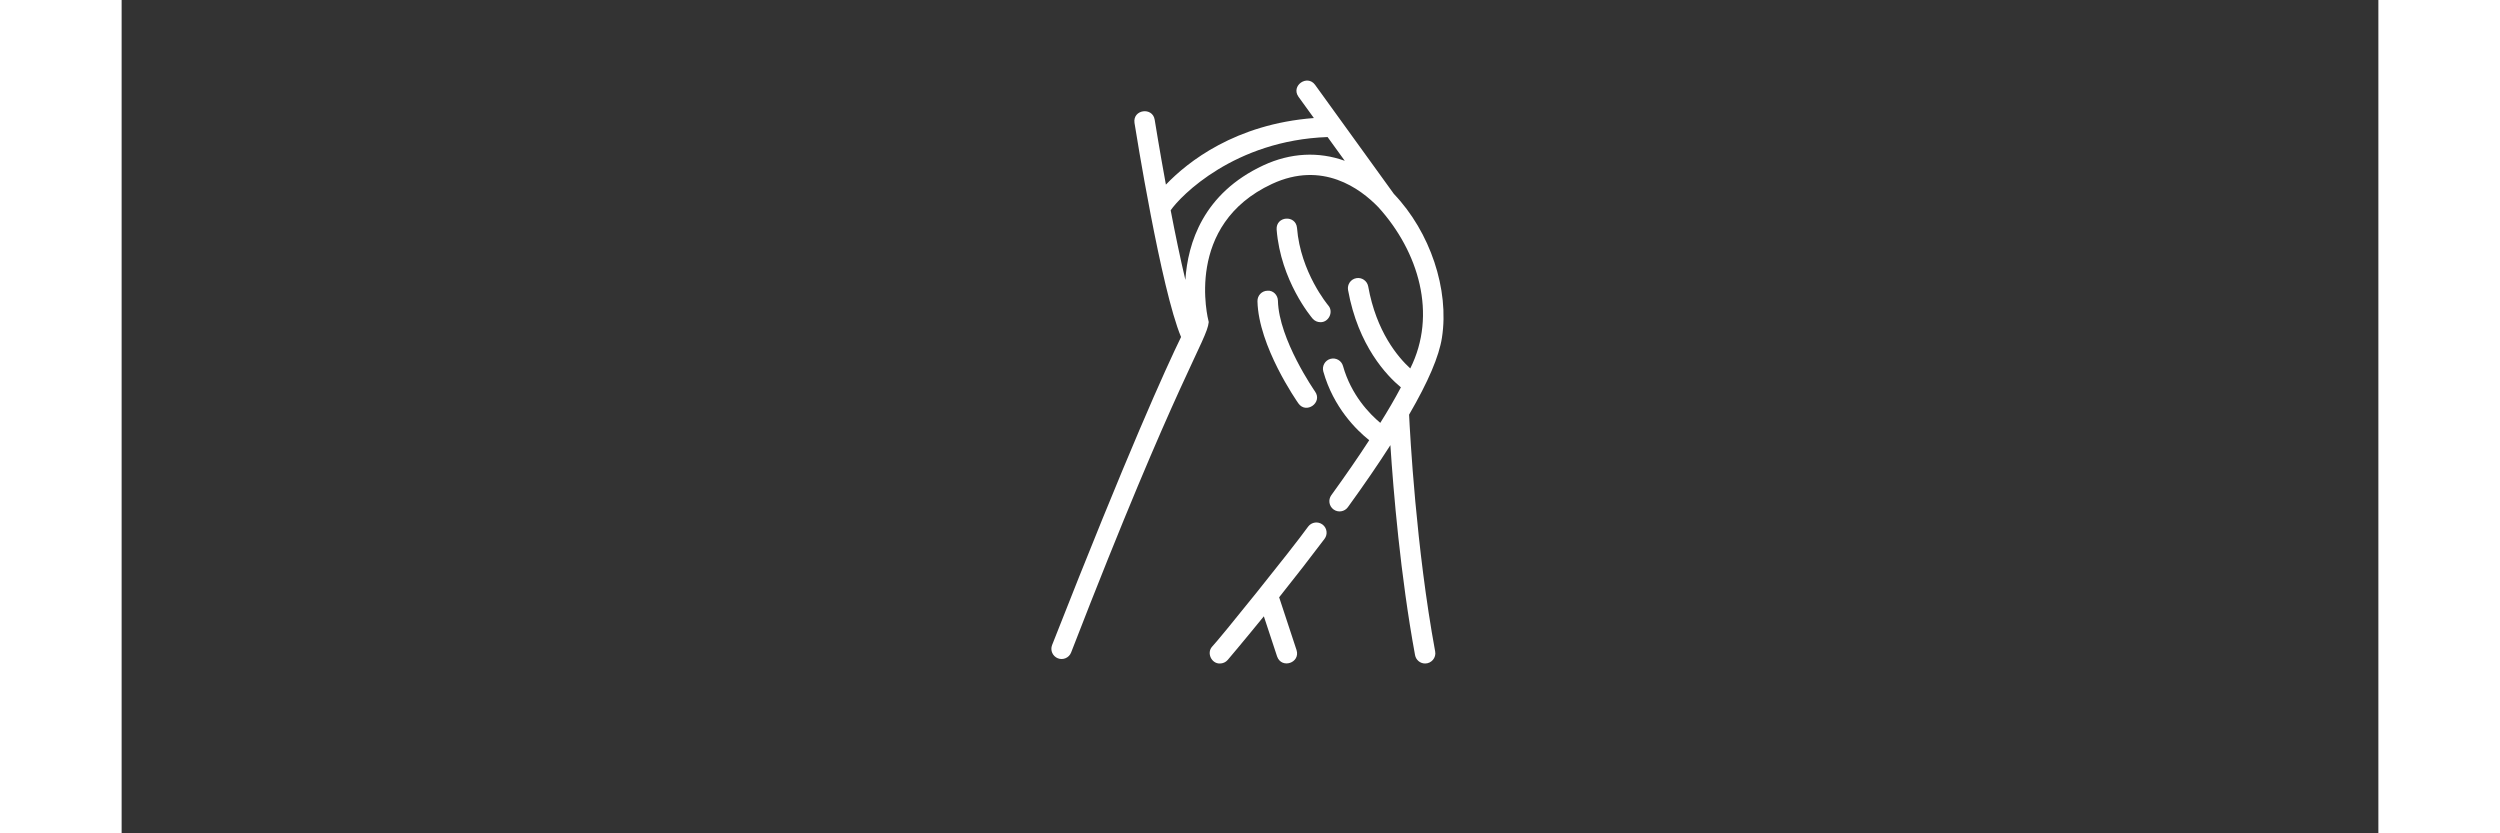
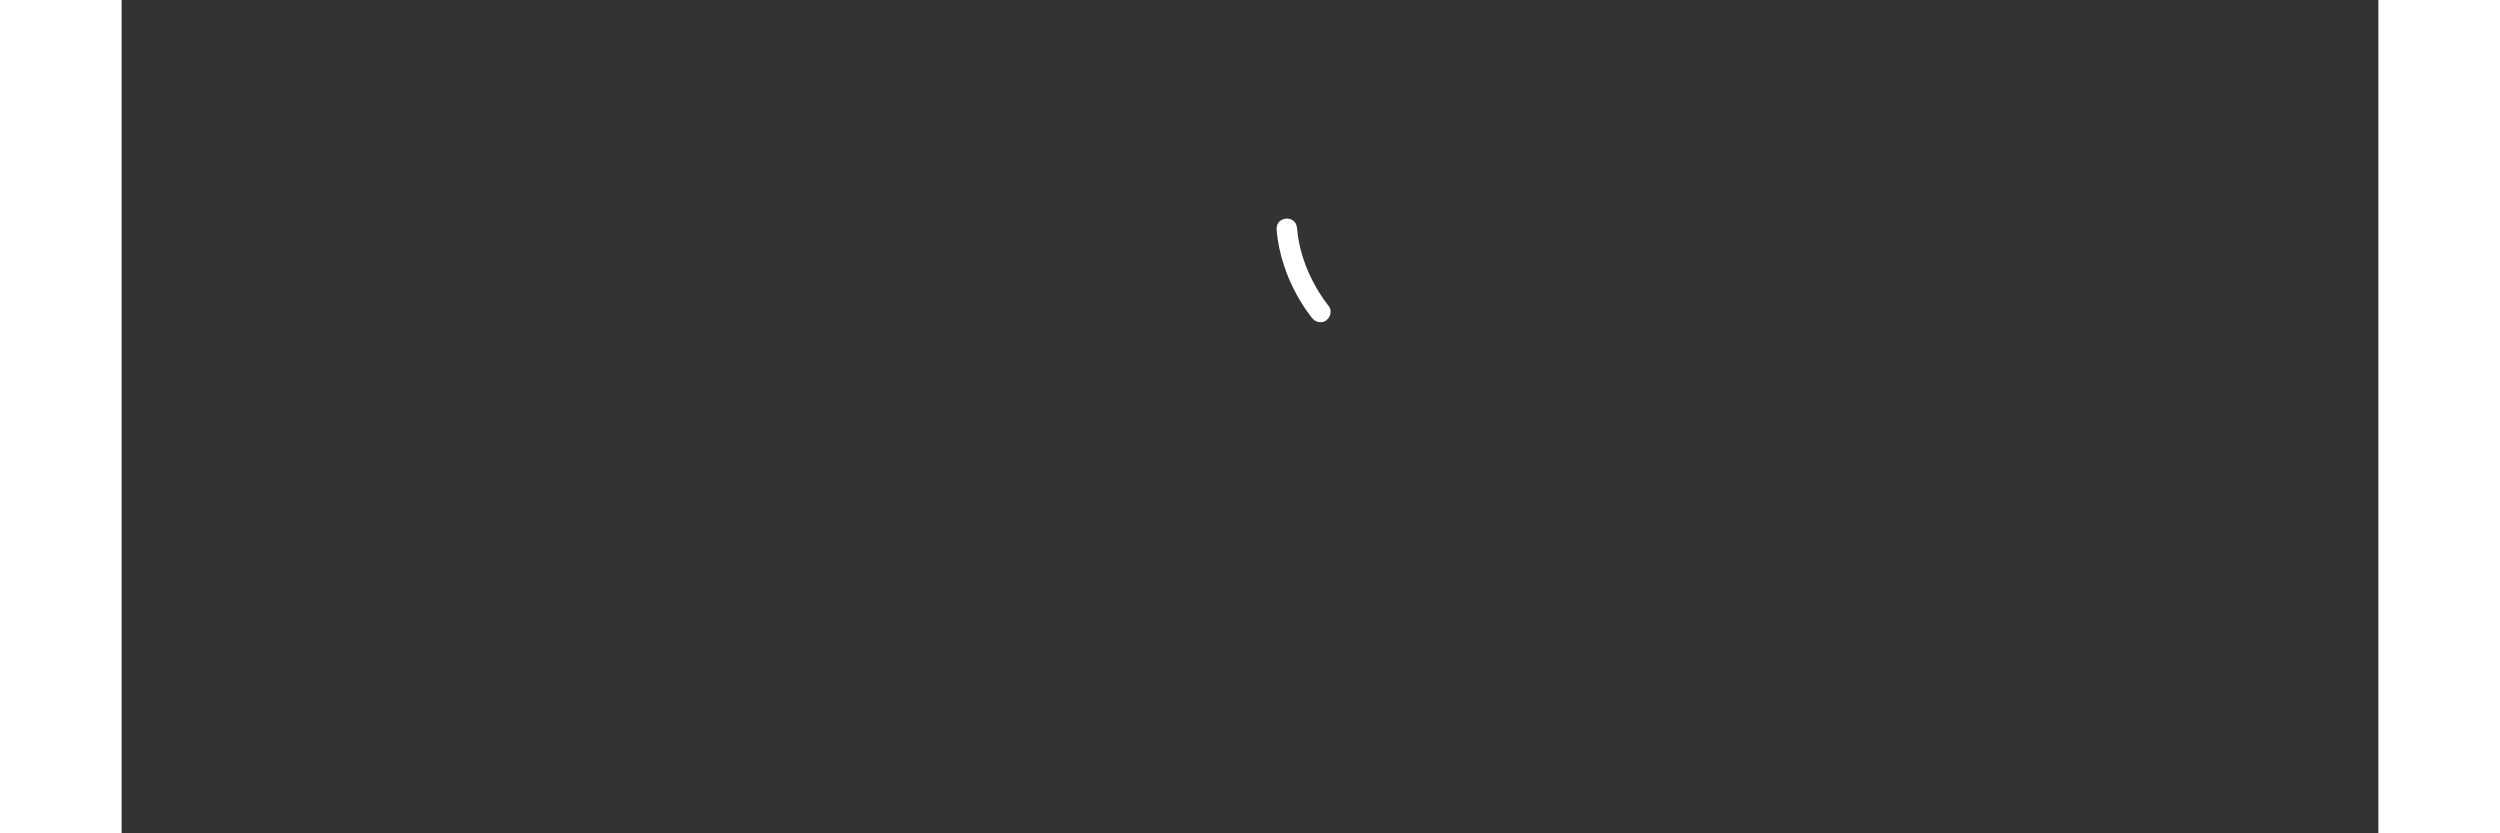
<svg xmlns="http://www.w3.org/2000/svg" width="300" zoomAndPan="magnify" viewBox="0 0 224.88 83.04" height="100" preserveAspectRatio="xMidYMid meet" version="1.0">
  <rect x="0" y="0" width="224.88" height="83.04" fill="#333333" stroke="none" />
  <defs>
    <clipPath id="570f53bf07">
-       <path d="M 92.496 8 L 132 8 L 132 66.73 L 92.496 66.73 Z M 92.496 8 " clip-rule="nonzero" />
-     </clipPath>
+       </clipPath>
    <clipPath id="4a37268c85">
-       <path d="M 108 52 L 121 52 L 121 66.73 L 108 66.73 Z M 108 52 " clip-rule="nonzero" />
-     </clipPath>
+       </clipPath>
  </defs>
  <g clip-path="url(#570f53bf07)">
    <path fill="#ffffff" d="M 126.781 19.328 L 118.922 8.449 C 118.141 7.387 116.492 8.543 117.27 9.641 C 117.27 9.641 118.805 11.762 118.805 11.762 C 110.984 12.367 106.242 16.117 104.059 18.398 C 103.402 14.809 102.953 11.996 102.941 11.926 C 102.73 10.629 100.734 10.902 100.93 12.246 C 101.039 12.938 103.578 28.84 105.57 33.582 C 104.039 36.73 100.316 44.93 92.719 64.277 C 92.512 64.801 92.77 65.391 93.293 65.598 C 93.805 65.805 94.41 65.551 94.613 65.023 C 105.367 37.25 108.152 33.934 108.328 32.09 C 108.223 31.695 105.875 22.406 114.633 18.328 C 119.66 15.992 123.434 18.785 125.242 20.66 C 129.258 25.098 131.105 31.328 128.41 36.715 C 127.176 35.586 125.027 33.051 124.219 28.543 C 124.117 27.988 123.582 27.617 123.035 27.719 C 122.48 27.816 122.113 28.348 122.211 28.902 C 123.215 34.469 126.086 37.449 127.477 38.598 C 126.875 39.742 126.145 40.988 125.422 42.137 C 124.359 41.25 122.527 39.379 121.707 36.469 C 121.555 35.926 120.996 35.609 120.449 35.762 C 119.91 35.914 119.594 36.48 119.746 37.02 C 120.762 40.625 123.062 42.863 124.32 43.867 C 123.234 45.539 121.973 47.367 120.543 49.344 C 120.211 49.801 120.312 50.438 120.77 50.77 C 121.223 51.098 121.863 50.996 122.191 50.543 C 123.82 48.293 125.246 46.215 126.43 44.359 C 126.723 48.867 127.426 57.352 128.887 65.281 C 128.98 65.773 129.406 66.117 129.891 66.117 C 130.516 66.121 131.016 65.535 130.891 64.914 C 128.984 54.57 128.387 43.262 128.293 41.32 C 130.207 38.023 131.281 35.508 131.566 33.652 C 132.316 28.852 130.395 23.113 126.781 19.328 Z M 113.77 16.477 C 107.785 19.266 106.238 24.207 106 27.891 C 105.492 25.75 104.984 23.293 104.535 20.957 C 105.512 19.527 110.902 13.984 120.172 13.656 C 120.172 13.656 121.883 16.023 121.883 16.023 C 119.281 15.09 116.488 15.215 113.77 16.477 Z M 113.77 16.477 " fill-opacity="1" fill-rule="nonzero" />
  </g>
  <g clip-path="url(#4a37268c85)">
    <path fill="#ffffff" d="M 118.238 52.469 C 116.566 54.793 109.395 63.688 108.668 64.434 C 108.094 65.062 108.605 66.145 109.441 66.117 C 109.73 66.117 110.016 65.996 110.219 65.762 C 110.234 65.742 111.695 64.027 113.82 61.414 L 115.141 65.418 C 115.59 66.684 117.477 66.055 117.078 64.777 C 117.078 64.777 115.344 59.52 115.344 59.52 C 117 57.441 118.488 55.527 119.867 53.695 C 120.207 53.246 120.117 52.605 119.668 52.27 C 119.215 51.93 118.578 52.02 118.238 52.469 Z M 118.238 52.469 " fill-opacity="1" fill-rule="nonzero" />
  </g>
-   <path fill="#ffffff" d="M 114.18 28.969 C 113.617 28.98 113.172 29.449 113.184 30.012 C 113.281 34.492 117.102 39.969 117.266 40.203 C 118.039 41.289 119.691 40.121 118.93 39.027 C 118.895 38.977 115.309 33.824 115.223 29.965 C 115.211 29.402 114.746 28.918 114.18 28.969 Z M 114.18 28.969 " fill-opacity="1" fill-rule="nonzero" />
  <path fill="#ffffff" d="M 119.453 32.105 C 120.289 32.133 120.801 31.055 120.23 30.426 C 120.203 30.391 117.469 27.133 117.125 22.711 C 117 21.379 115.012 21.527 115.094 22.867 C 115.492 27.977 118.551 31.598 118.68 31.75 C 118.883 31.984 119.168 32.105 119.453 32.105 Z M 119.453 32.105 " fill-opacity="1" fill-rule="nonzero" />
</svg>